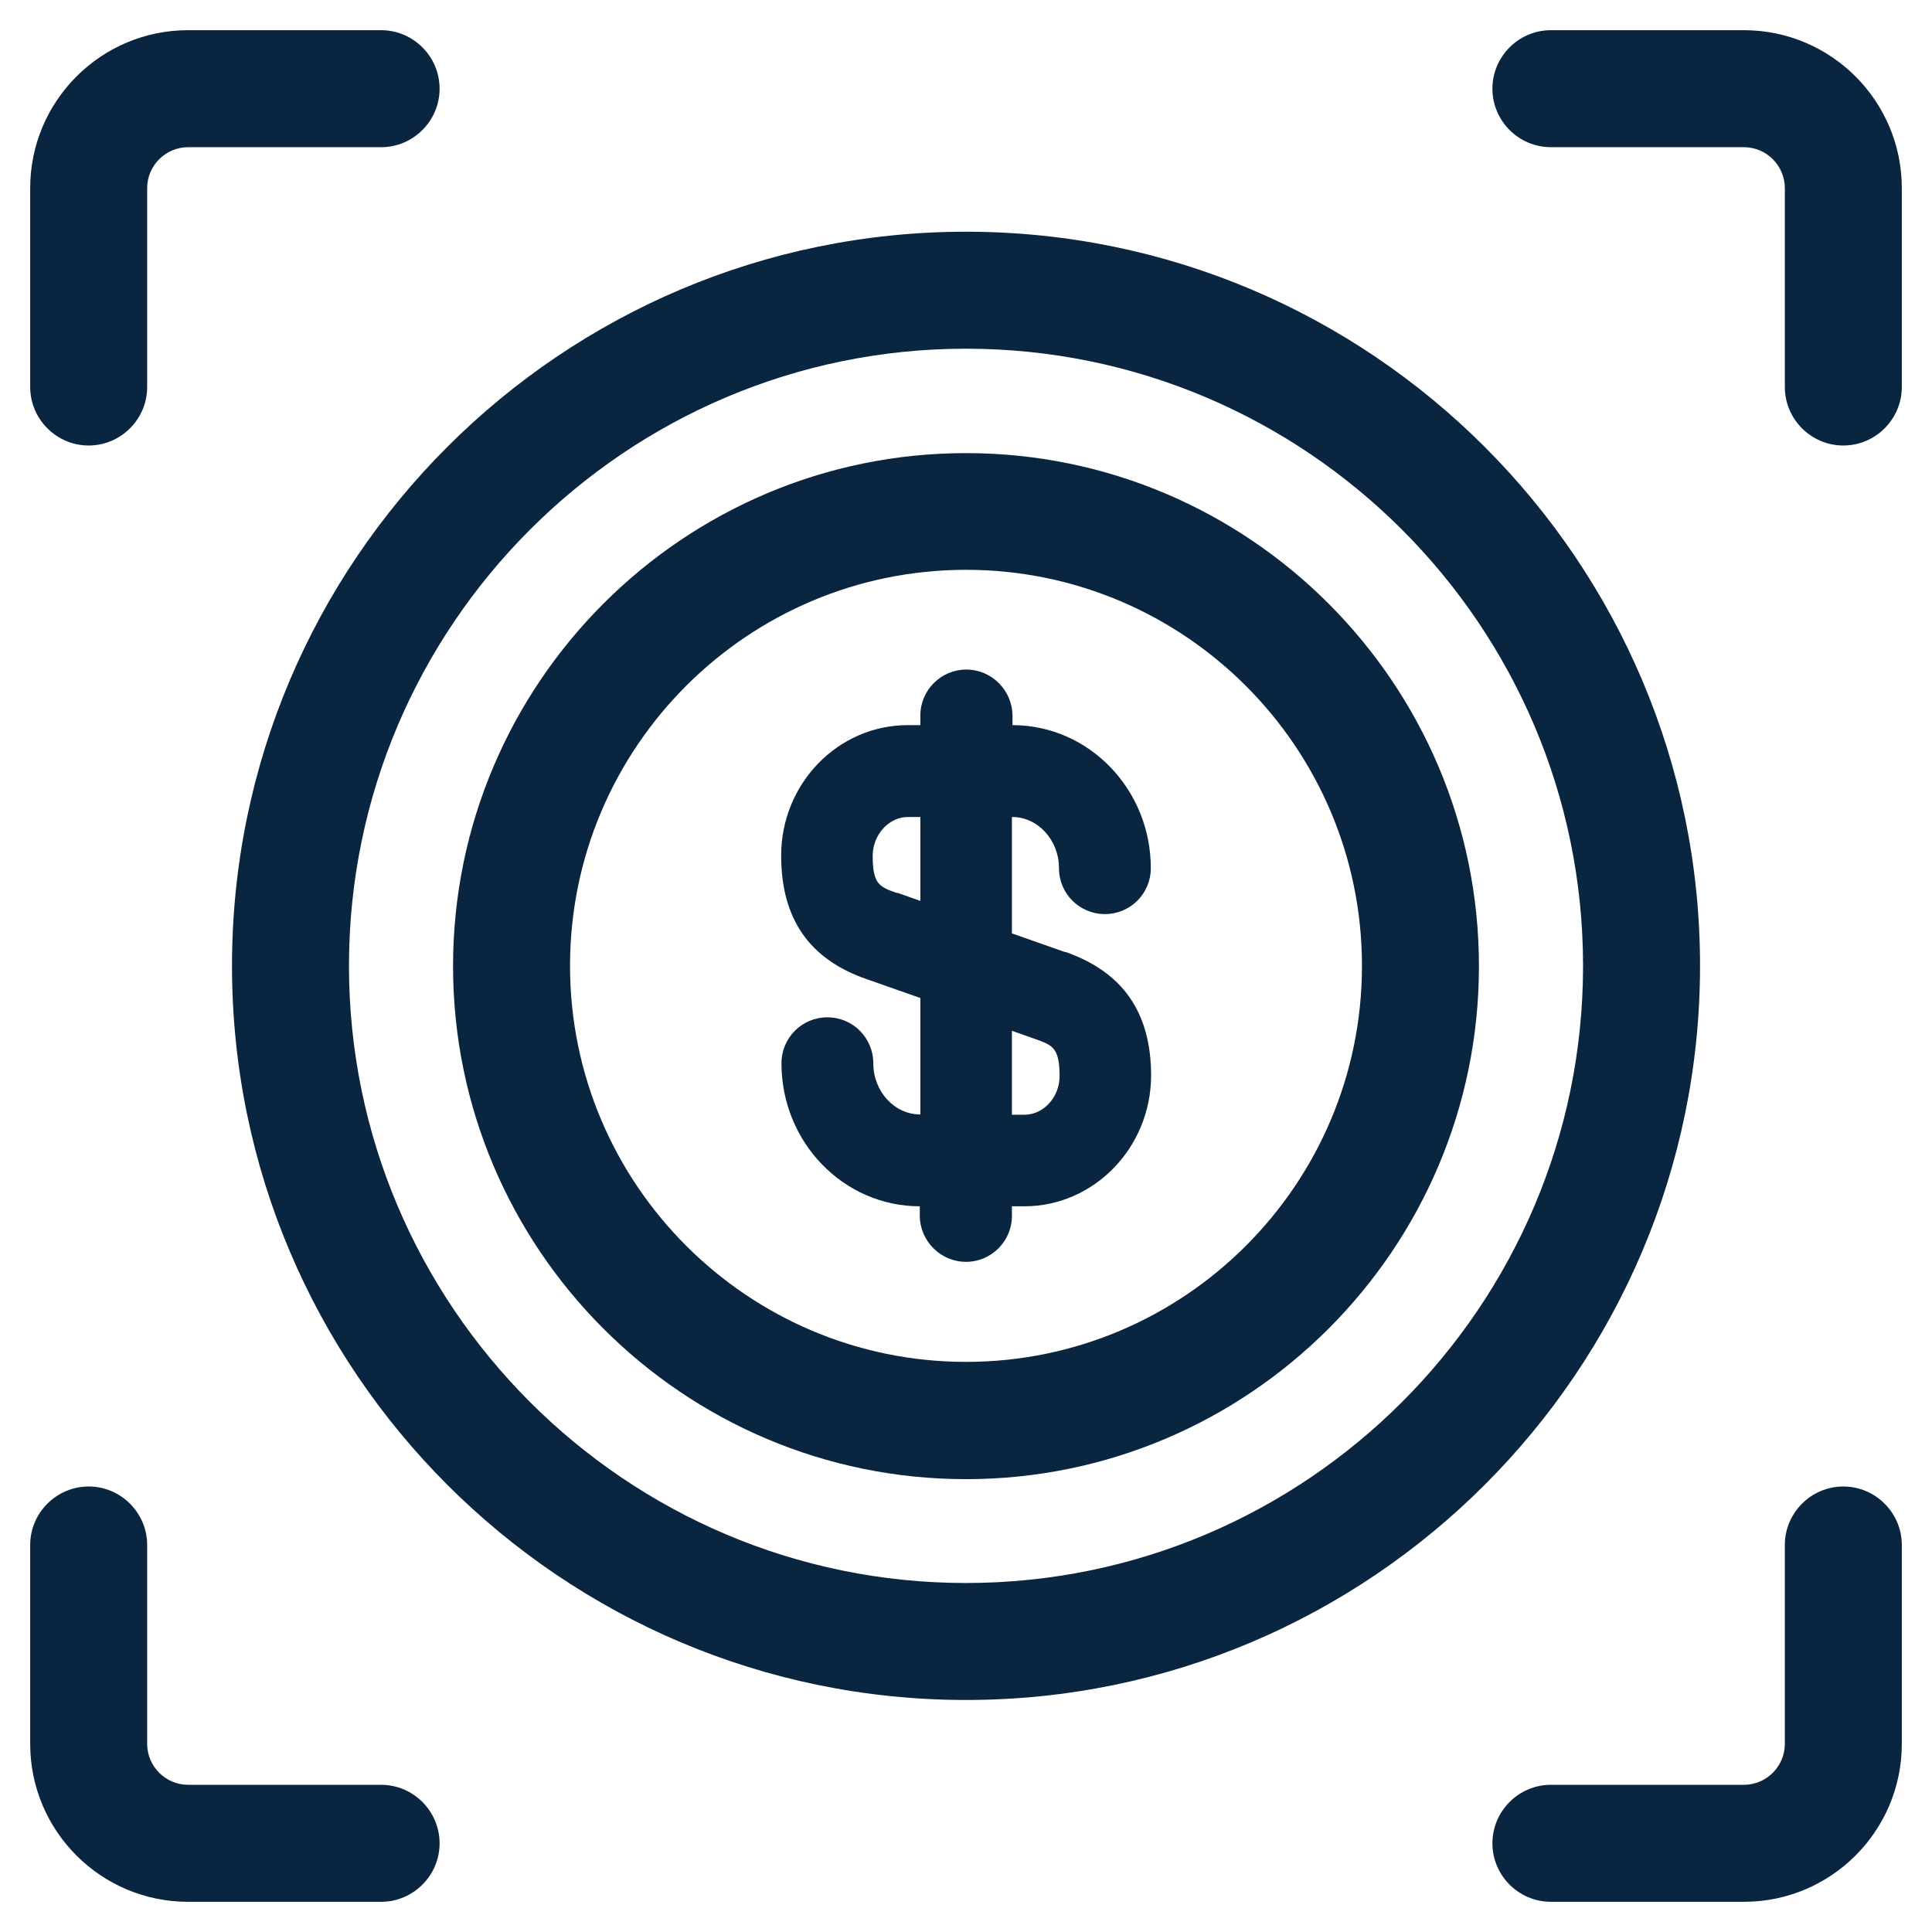
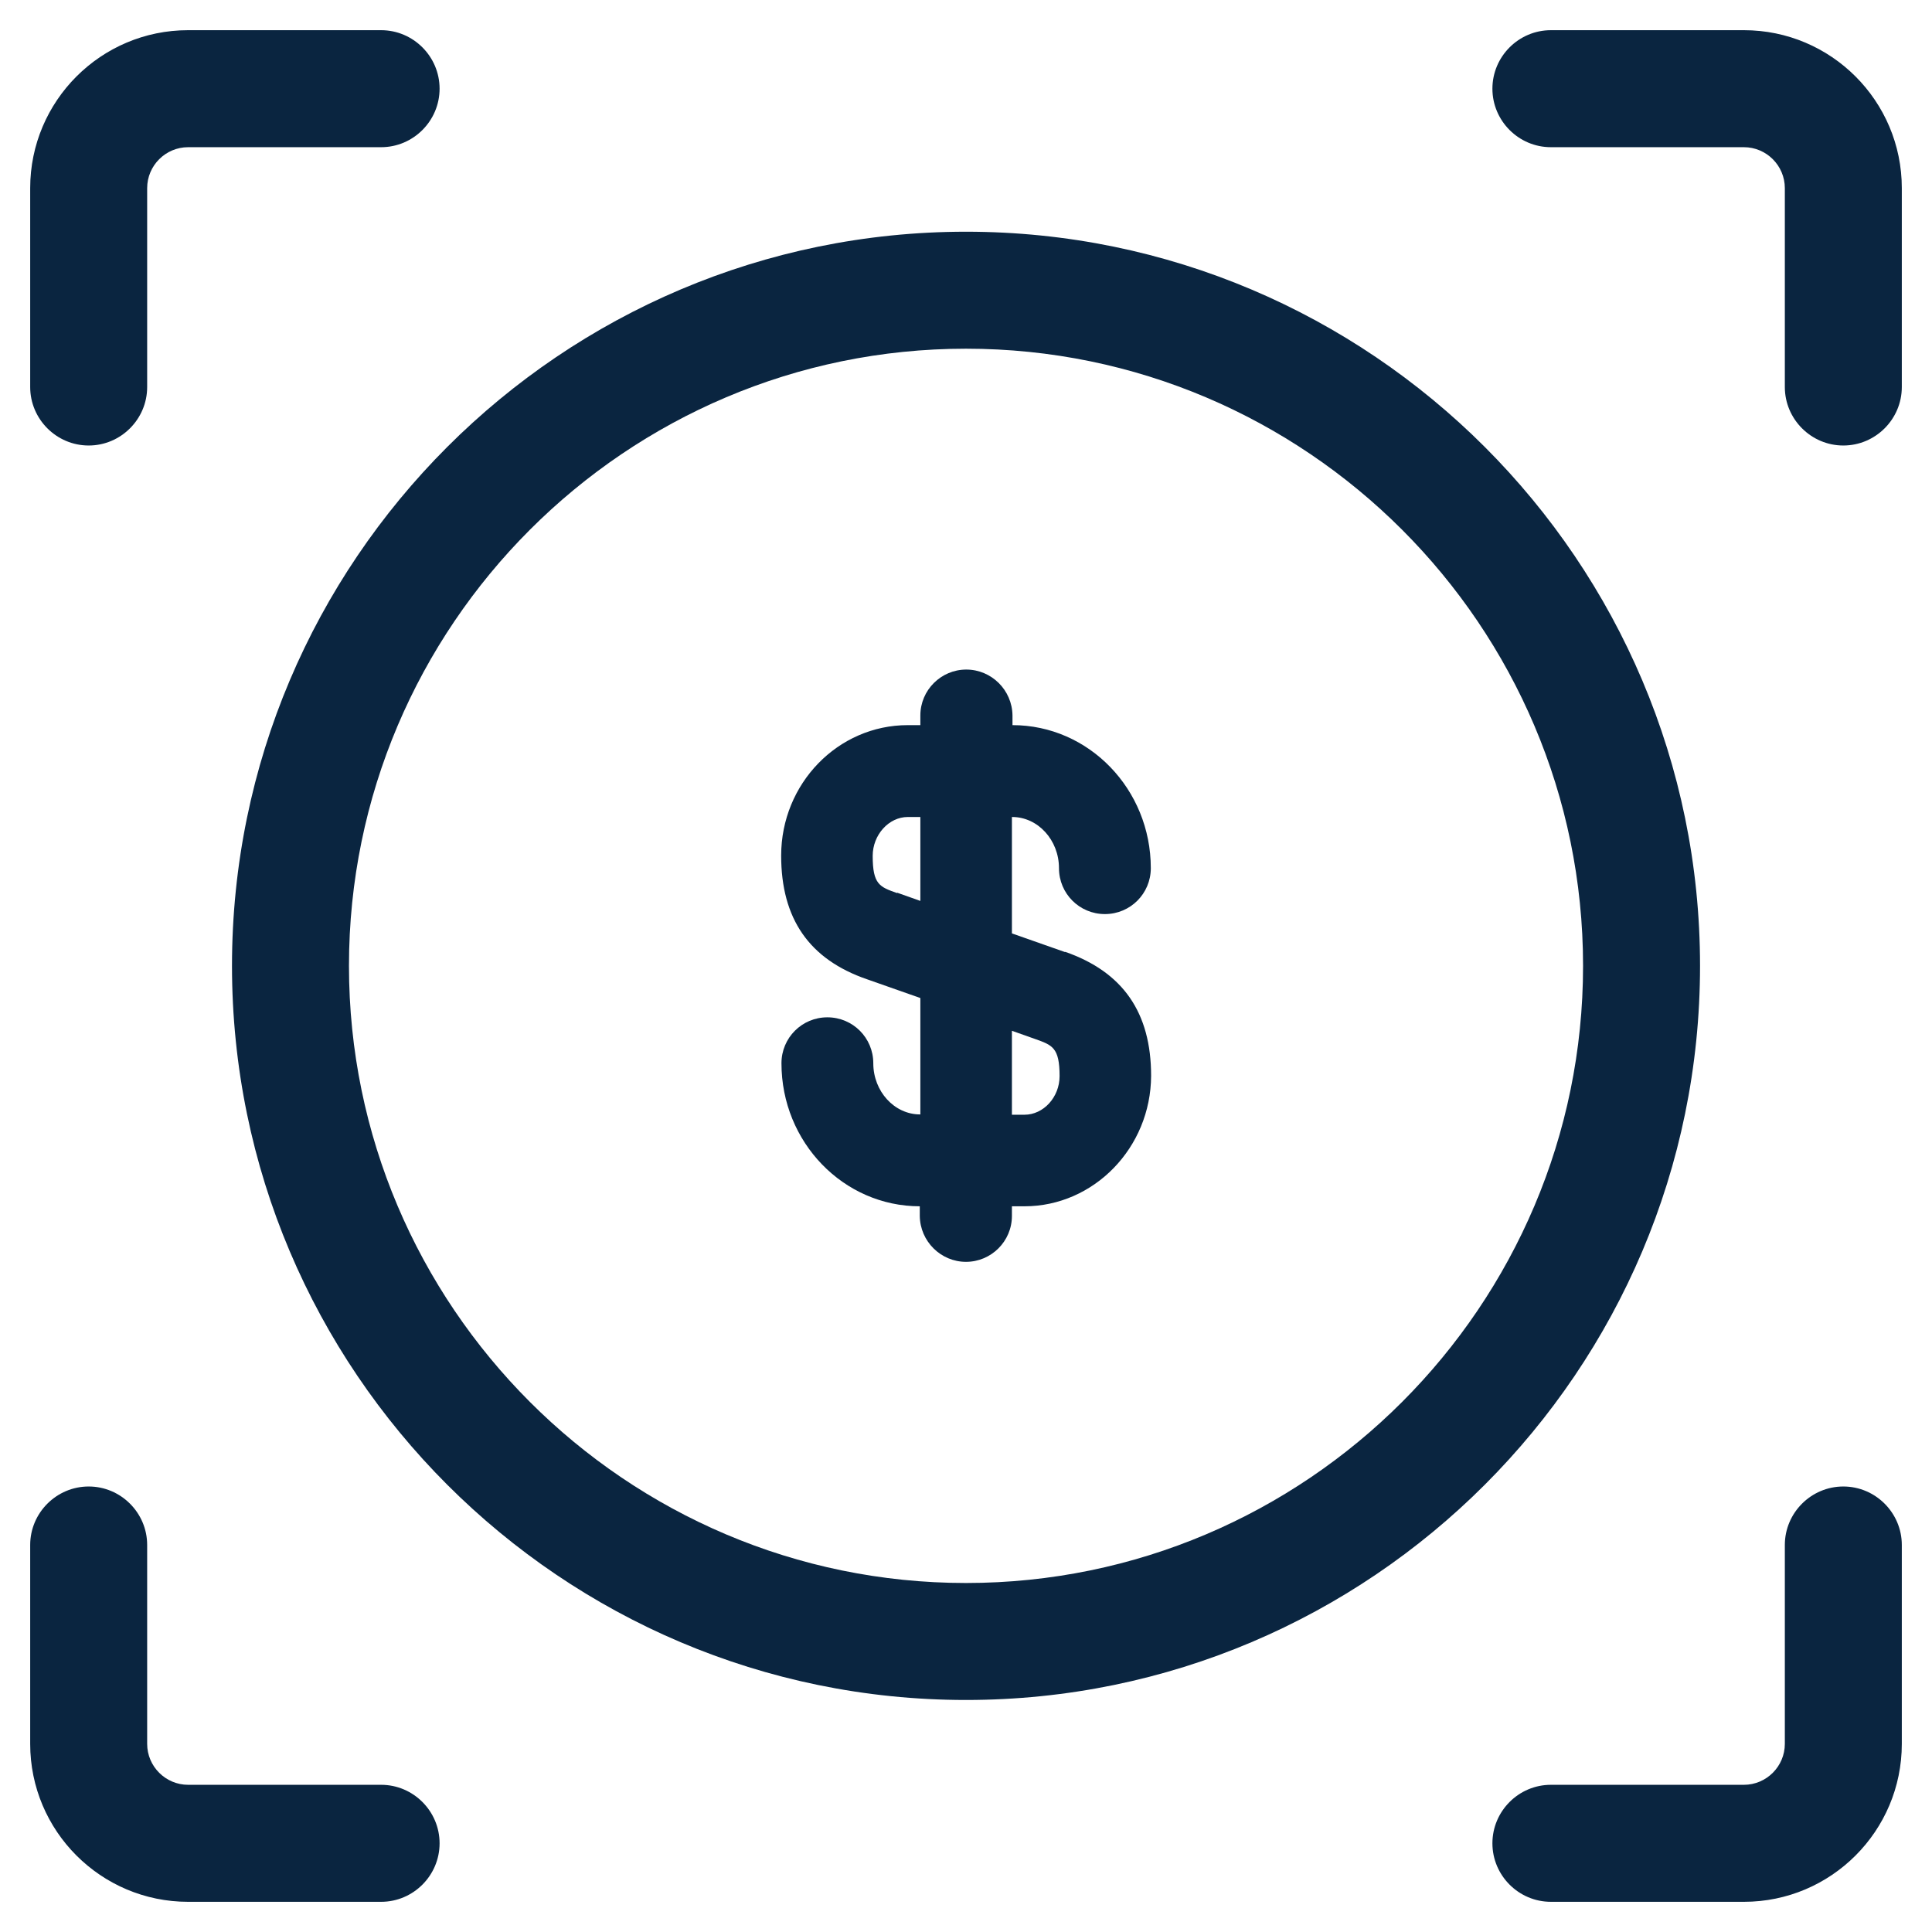
<svg xmlns="http://www.w3.org/2000/svg" width="64" height="64" viewBox="0 0 64 64" fill="none">
  <path d="M35.284 31.54L33.521 30.92V27.064H33.53C34.383 27.064 35.08 27.829 35.08 28.759C35.08 29.602 35.758 30.28 36.601 30.28C37.444 30.28 38.122 29.602 38.122 28.759C38.122 26.143 36.068 24.021 33.54 24.021V23.701C33.53 22.858 32.843 22.18 32.009 22.18C31.176 22.18 30.488 22.858 30.488 23.701V24.021H30.072C27.757 24.021 25.877 25.959 25.877 28.343C25.877 30.435 26.807 31.782 28.725 32.441L30.488 33.061V36.917H30.479C29.626 36.917 28.929 36.152 28.929 35.222C28.929 34.379 28.251 33.7 27.408 33.7C26.565 33.7 25.887 34.379 25.887 35.222C25.887 37.838 27.941 39.96 30.469 39.96V40.279C30.479 41.122 31.167 41.8 32 41.8C32.833 41.8 33.521 41.122 33.521 40.279V39.96H33.937C36.233 39.96 38.122 38.022 38.132 35.638C38.132 33.545 37.202 32.199 35.284 31.53V31.54ZM33.521 34.146L34.286 34.417C34.858 34.621 35.1 34.699 35.1 35.648C35.1 36.346 34.567 36.927 33.937 36.927H33.521V34.146ZM29.713 29.583C29.142 29.379 28.909 29.302 28.909 28.352C28.909 27.655 29.442 27.064 30.072 27.064H30.488V29.844L29.723 29.573L29.713 29.583Z" fill="#0A2540" />
-   <path d="M32 15.01C22.632 15.01 15.008 22.636 15.008 32.005C15.008 41.374 22.632 48.999 32 48.999C41.368 48.999 48.992 41.374 48.992 32.005C48.992 22.636 41.368 15.01 32 15.01ZM32 45.114C24.773 45.114 18.883 39.233 18.883 31.995C18.883 24.757 24.763 18.876 32 18.876C39.236 18.876 45.117 24.757 45.117 31.995C45.117 39.233 39.236 45.114 32 45.114Z" fill="#0A2540" />
  <path d="M32 7.676C18.593 7.676 7.685 18.585 7.685 31.995C7.685 45.405 18.593 56.314 32 56.314C45.408 56.314 56.316 45.405 56.316 31.995C56.316 18.585 45.408 7.676 32 7.676ZM32 52.439C20.734 52.439 11.56 43.263 11.56 31.995C11.56 20.727 20.734 11.551 32 11.551C43.267 11.551 52.441 20.727 52.441 31.995C52.441 43.263 43.267 52.439 32 52.439Z" fill="#0A2540" />
  <path d="M2.938 14.758C4.003 14.758 4.875 13.886 4.875 12.821V6.232C4.875 5.486 5.485 4.876 6.231 4.876H12.625C13.691 4.876 14.562 4.004 14.562 2.938C14.562 1.872 13.691 1 12.625 1H6.231C3.344 1 1 3.345 1 6.232V12.821C1 13.886 1.872 14.758 2.938 14.758Z" fill="#0A2540" />
  <path d="M12.625 59.124H6.231C5.485 59.124 4.875 58.514 4.875 57.768V51.179C4.875 50.114 4.003 49.242 2.938 49.242C1.872 49.242 1 50.114 1 51.179V57.768C1 60.655 3.344 63 6.231 63H12.625C13.691 63 14.562 62.128 14.562 61.062C14.562 59.996 13.691 59.124 12.625 59.124Z" fill="#0A2540" />
  <path d="M57.769 1H51.375C50.309 1 49.438 1.872 49.438 2.938C49.438 4.004 50.309 4.876 51.375 4.876H57.769C58.515 4.876 59.125 5.486 59.125 6.232V12.821C59.125 13.886 59.997 14.758 61.062 14.758C62.128 14.758 63 13.886 63 12.821V6.232C63 3.345 60.656 1 57.769 1Z" fill="#0A2540" />
  <path d="M61.062 49.242C59.997 49.242 59.125 50.114 59.125 51.179V57.768C59.125 58.514 58.515 59.124 57.769 59.124H51.375C50.309 59.124 49.438 59.996 49.438 61.062C49.438 62.128 50.309 63 51.375 63H57.769C60.656 63 63 60.655 63 57.768V51.179C63 50.114 62.128 49.242 61.062 49.242Z" fill="#0A2540" />
</svg>